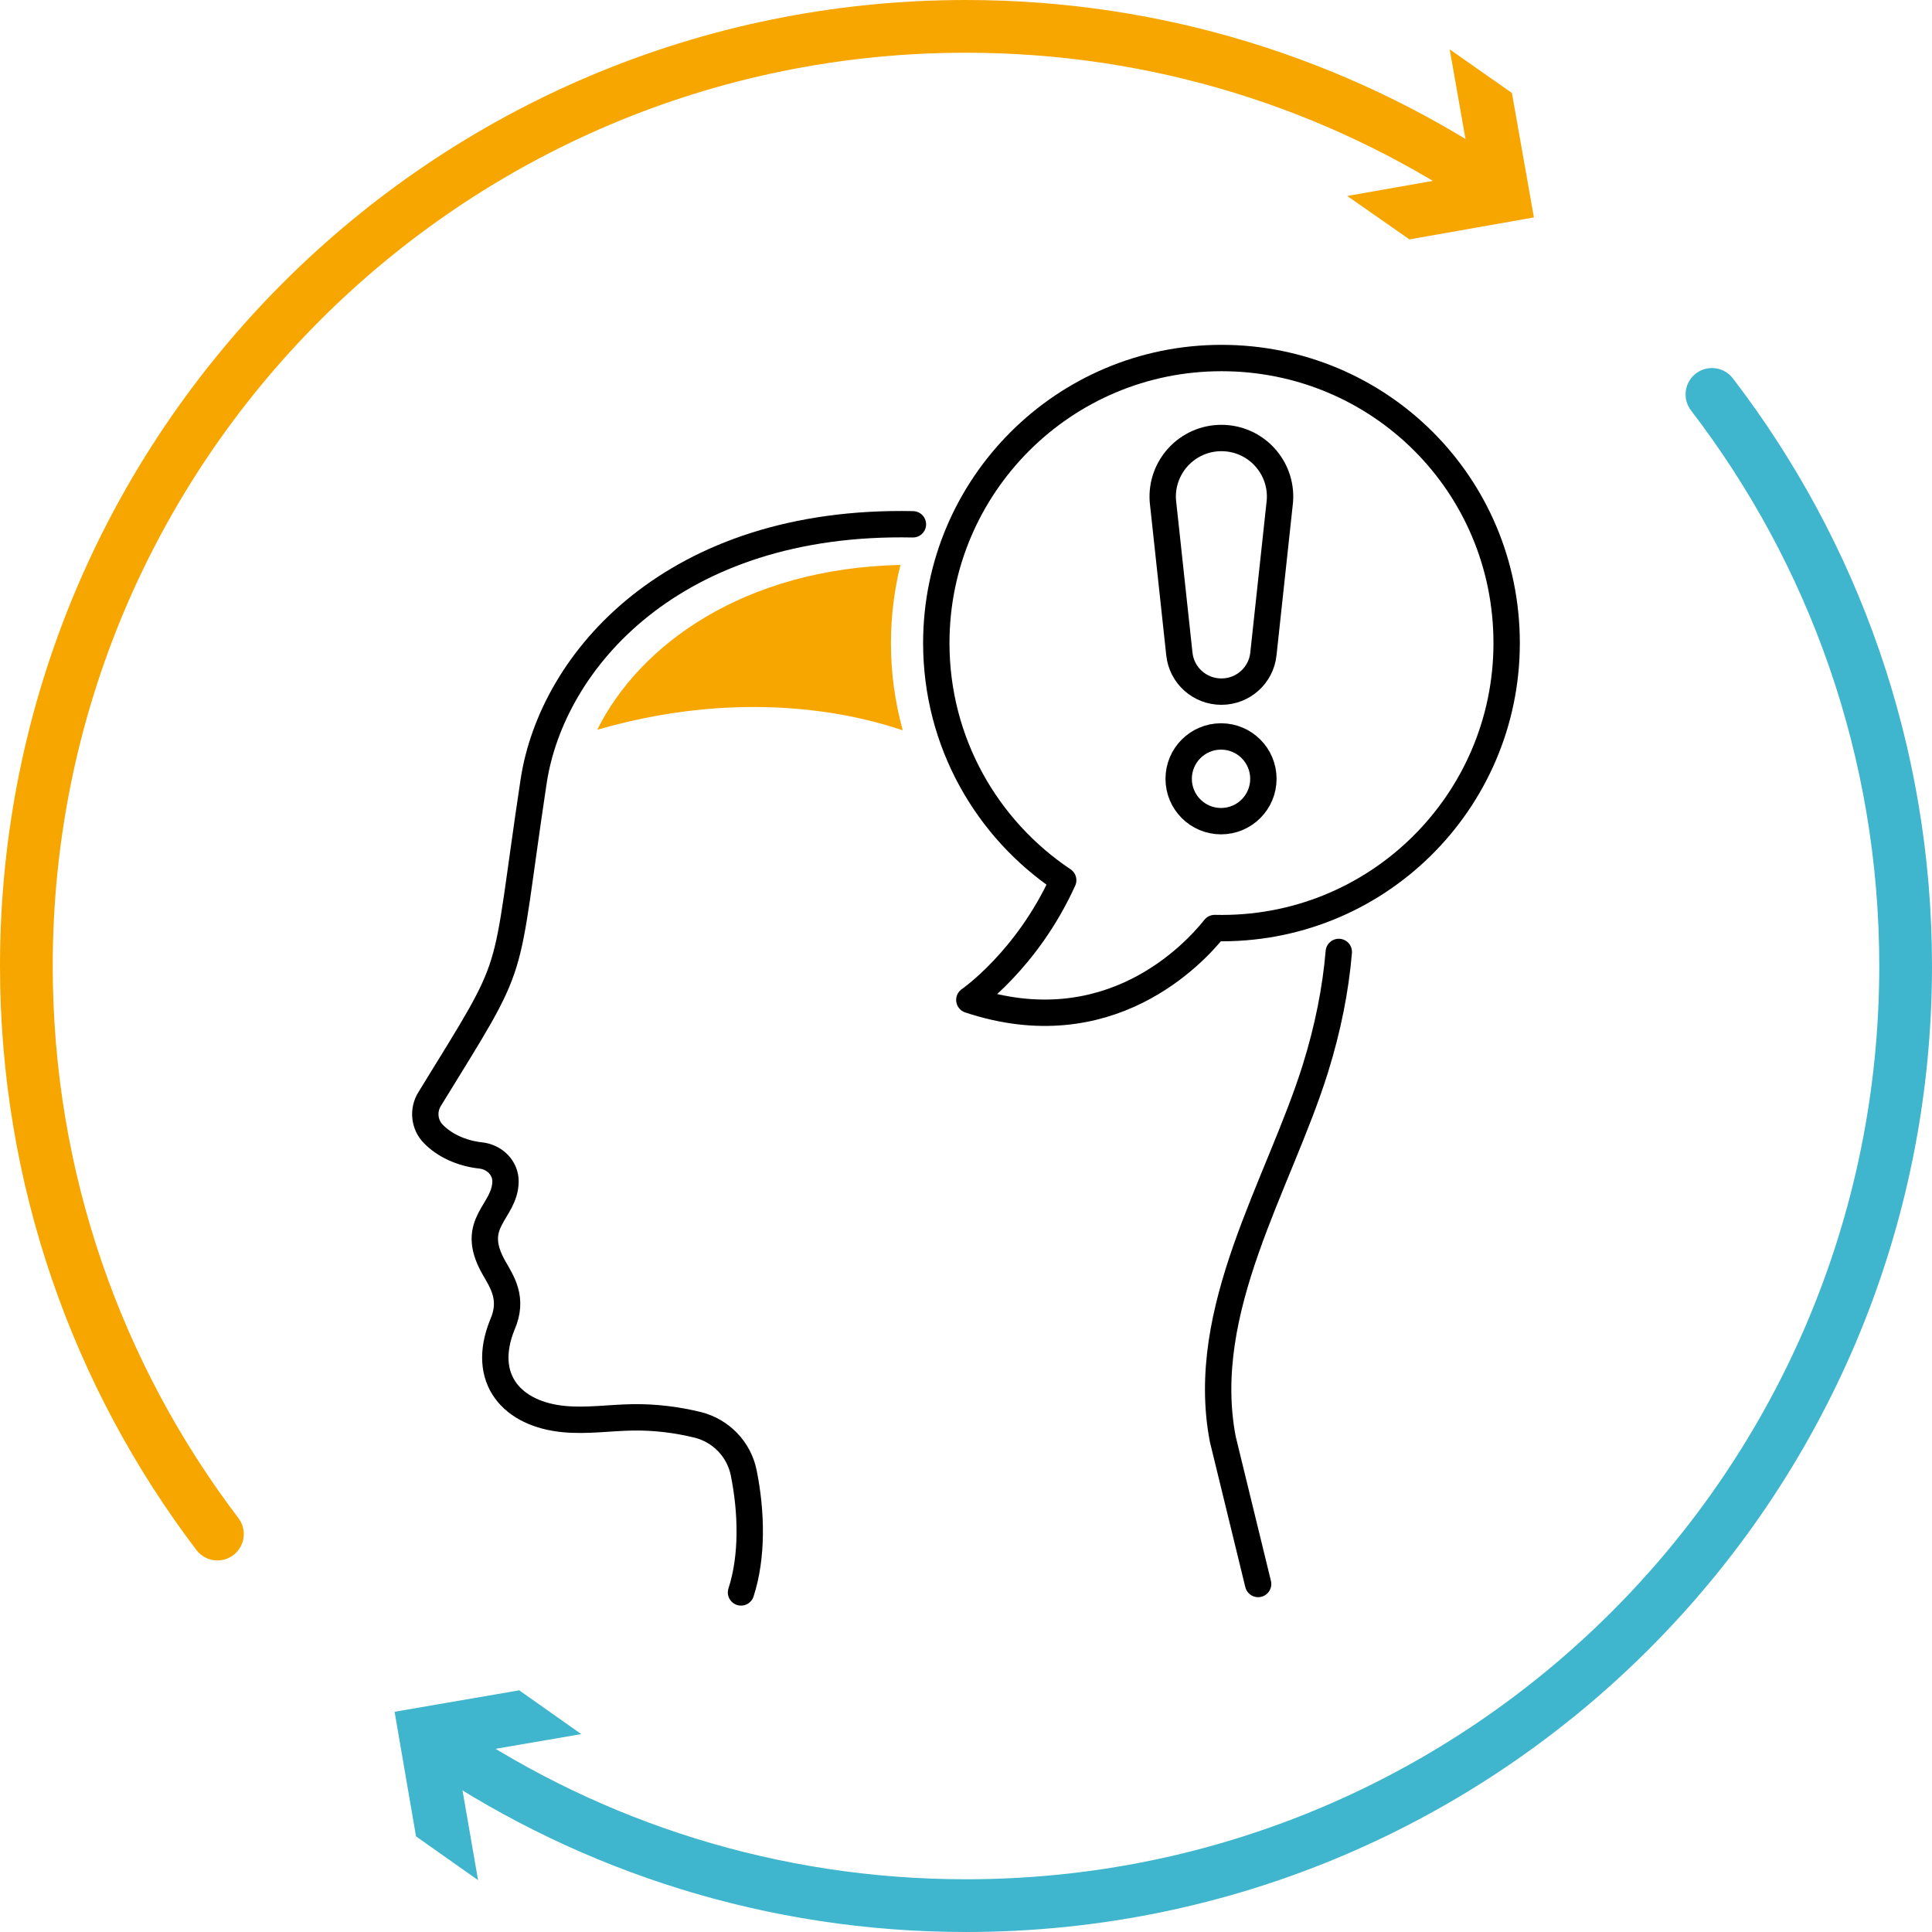
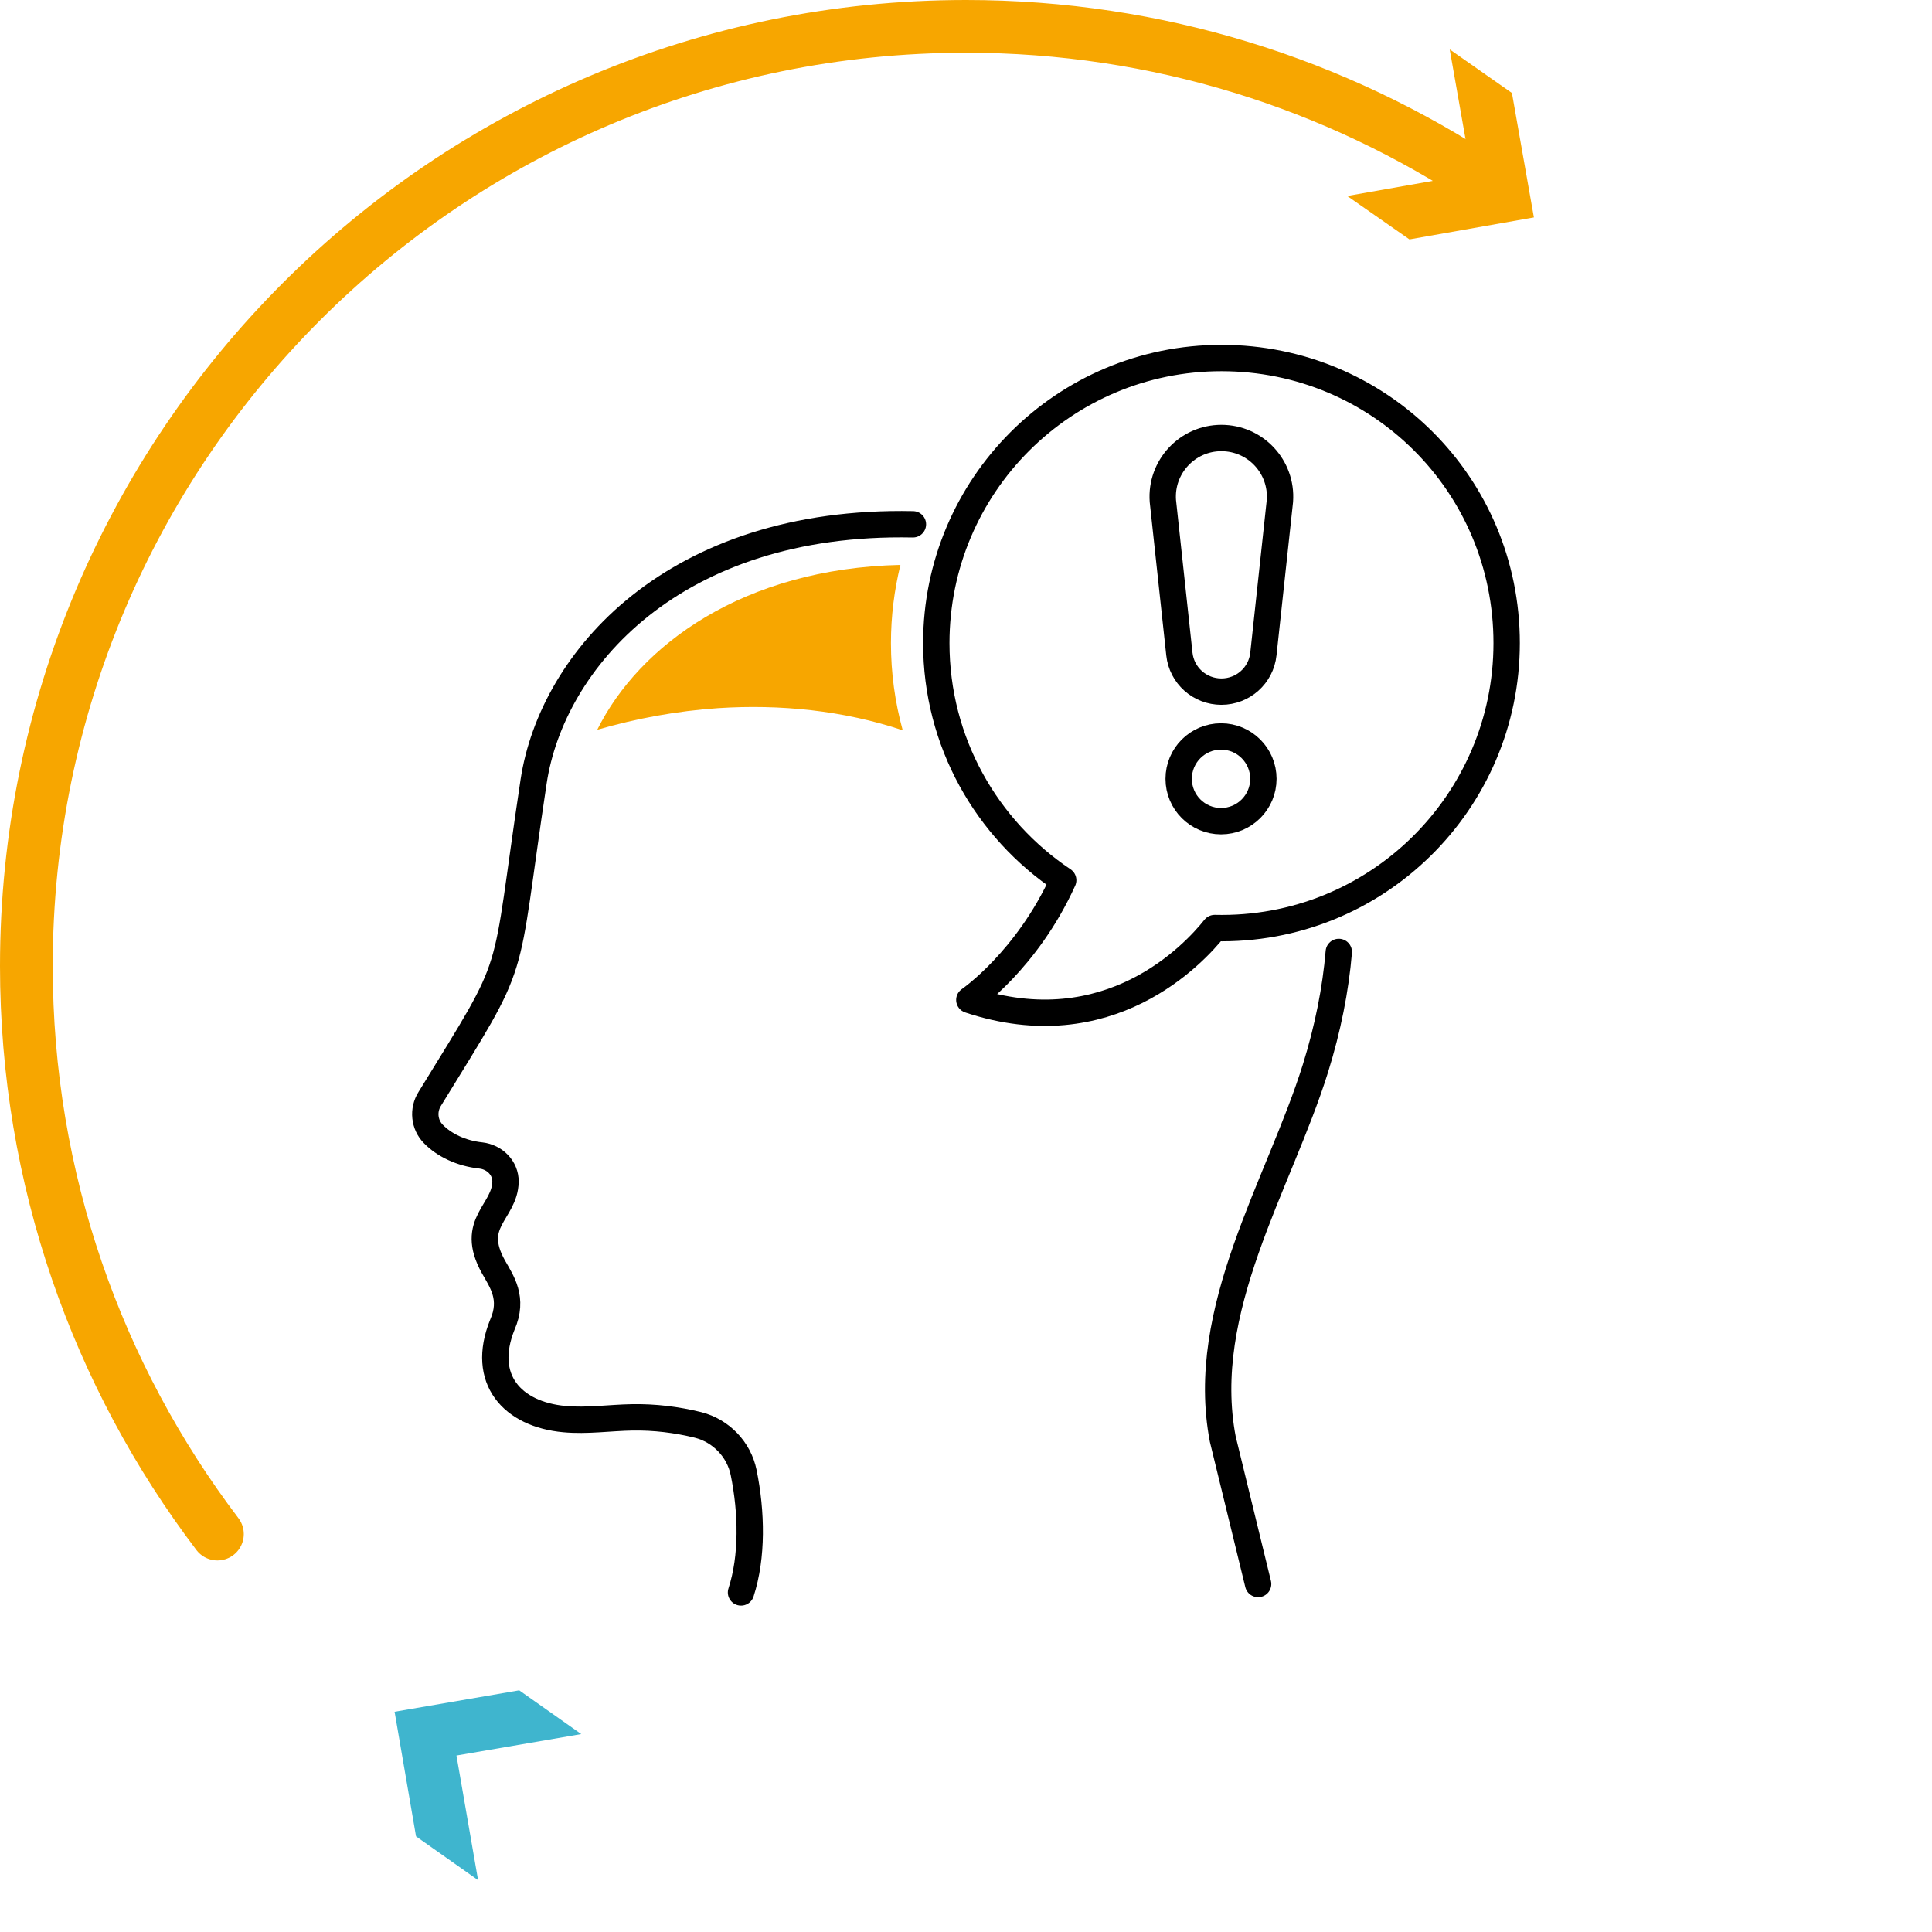
<svg xmlns="http://www.w3.org/2000/svg" id="Ebene_2" viewBox="0 0 109.92 109.92">
  <defs>
    <style>.cls-1{stroke:#3fb5ce;}.cls-1,.cls-2{stroke-miterlimit:10;stroke-width:3px;}.cls-1,.cls-2,.cls-3{fill:none;stroke-linecap:round;}.cls-2{stroke:#f7a600;}.cls-4{fill:#f7a600;}.cls-5{fill:#3fb5ce;}.cls-3{stroke:#000;stroke-linejoin:round;stroke-width:1.5px;}</style>
  </defs>
  <g id="Ebene_1-2">
    <g>
      <g>
        <g>
          <path class="cls-2" d="M12.37,87.28C5.55,78.3,1.5,67.1,1.5,54.96,1.5,25.43,25.43,1.5,54.96,1.5c10.91,0,21.06,3.27,29.52,8.88" />
          <polygon class="cls-4" points="76.65 11.15 83.73 9.9 82.48 2.81 86.02 5.29 87.27 12.37 80.19 13.62 76.65 11.15" />
        </g>
        <g>
-           <path class="cls-1" d="M97.4,22.44c6.91,9.01,11.02,20.28,11.02,32.52,0,29.52-23.94,53.46-53.46,53.46-11,0-21.23-3.33-29.73-9.03" />
          <polygon class="cls-5" points="33.07 98.66 25.97 99.88 27.2 106.97 23.67 104.48 22.45 97.39 29.54 96.17 33.07 98.66" />
        </g>
      </g>
      <g>
        <path class="cls-3" d="M76.17,54.16c-.18,2.13-.62,4.35-1.33,6.63-2.07,6.62-6.68,13.72-5.27,21.09l2.01,8.24" />
        <path class="cls-3" d="M42.16,90.6c.66-2.03,.61-4.56,.15-6.82-.27-1.32-1.29-2.38-2.6-2.71-1.22-.3-2.47-.45-3.72-.43-1.29,.02-2.59,.22-3.88,.1-2.96-.27-4.78-2.27-3.53-5.37,.66-1.5-.03-2.45-.51-3.3-1.4-2.52,.66-3.09,.69-4.84,.01-.78-.62-1.4-1.4-1.49-1.13-.12-2.1-.6-2.7-1.22-.53-.53-.61-1.37-.21-2,5.17-8.42,4.12-6.2,5.91-18.06,1.04-6.88,7.96-14.91,21.58-14.63" />
        <path class="cls-3" d="M69.49,39.35h0c-1.23,0-2.26-.92-2.39-2.14l-.94-8.71c-.14-1.93,1.39-3.58,3.33-3.58h0c1.94,0,3.47,1.64,3.33,3.58l-.94,8.71c-.13,1.22-1.16,2.14-2.39,2.14Z" />
        <circle class="cls-3" cx="69.47" cy="44.31" r="2.41" />
        <path class="cls-3" d="M69.49,20.37c-8.96,0-16.22,7.26-16.22,16.22,0,5.63,2.87,10.58,7.22,13.49-2.07,4.57-5.34,6.81-5.34,6.81,7.94,2.64,12.79-2.62,13.96-4.09,9.19,.22,16.61-7.17,16.61-16.21s-7.26-16.22-16.22-16.22Z" />
        <path class="cls-4" d="M51.23,32.14c-8.92,.2-14.86,4.56-17.25,9.38,2.24-.65,4.54-1.07,6.87-1.23,3.54-.23,7.14,.13,10.51,1.26-.44-1.6-.67-3.26-.67-4.96,0-1.53,.19-3.02,.54-4.45Z" />
      </g>
    </g>
  </g>
</svg>